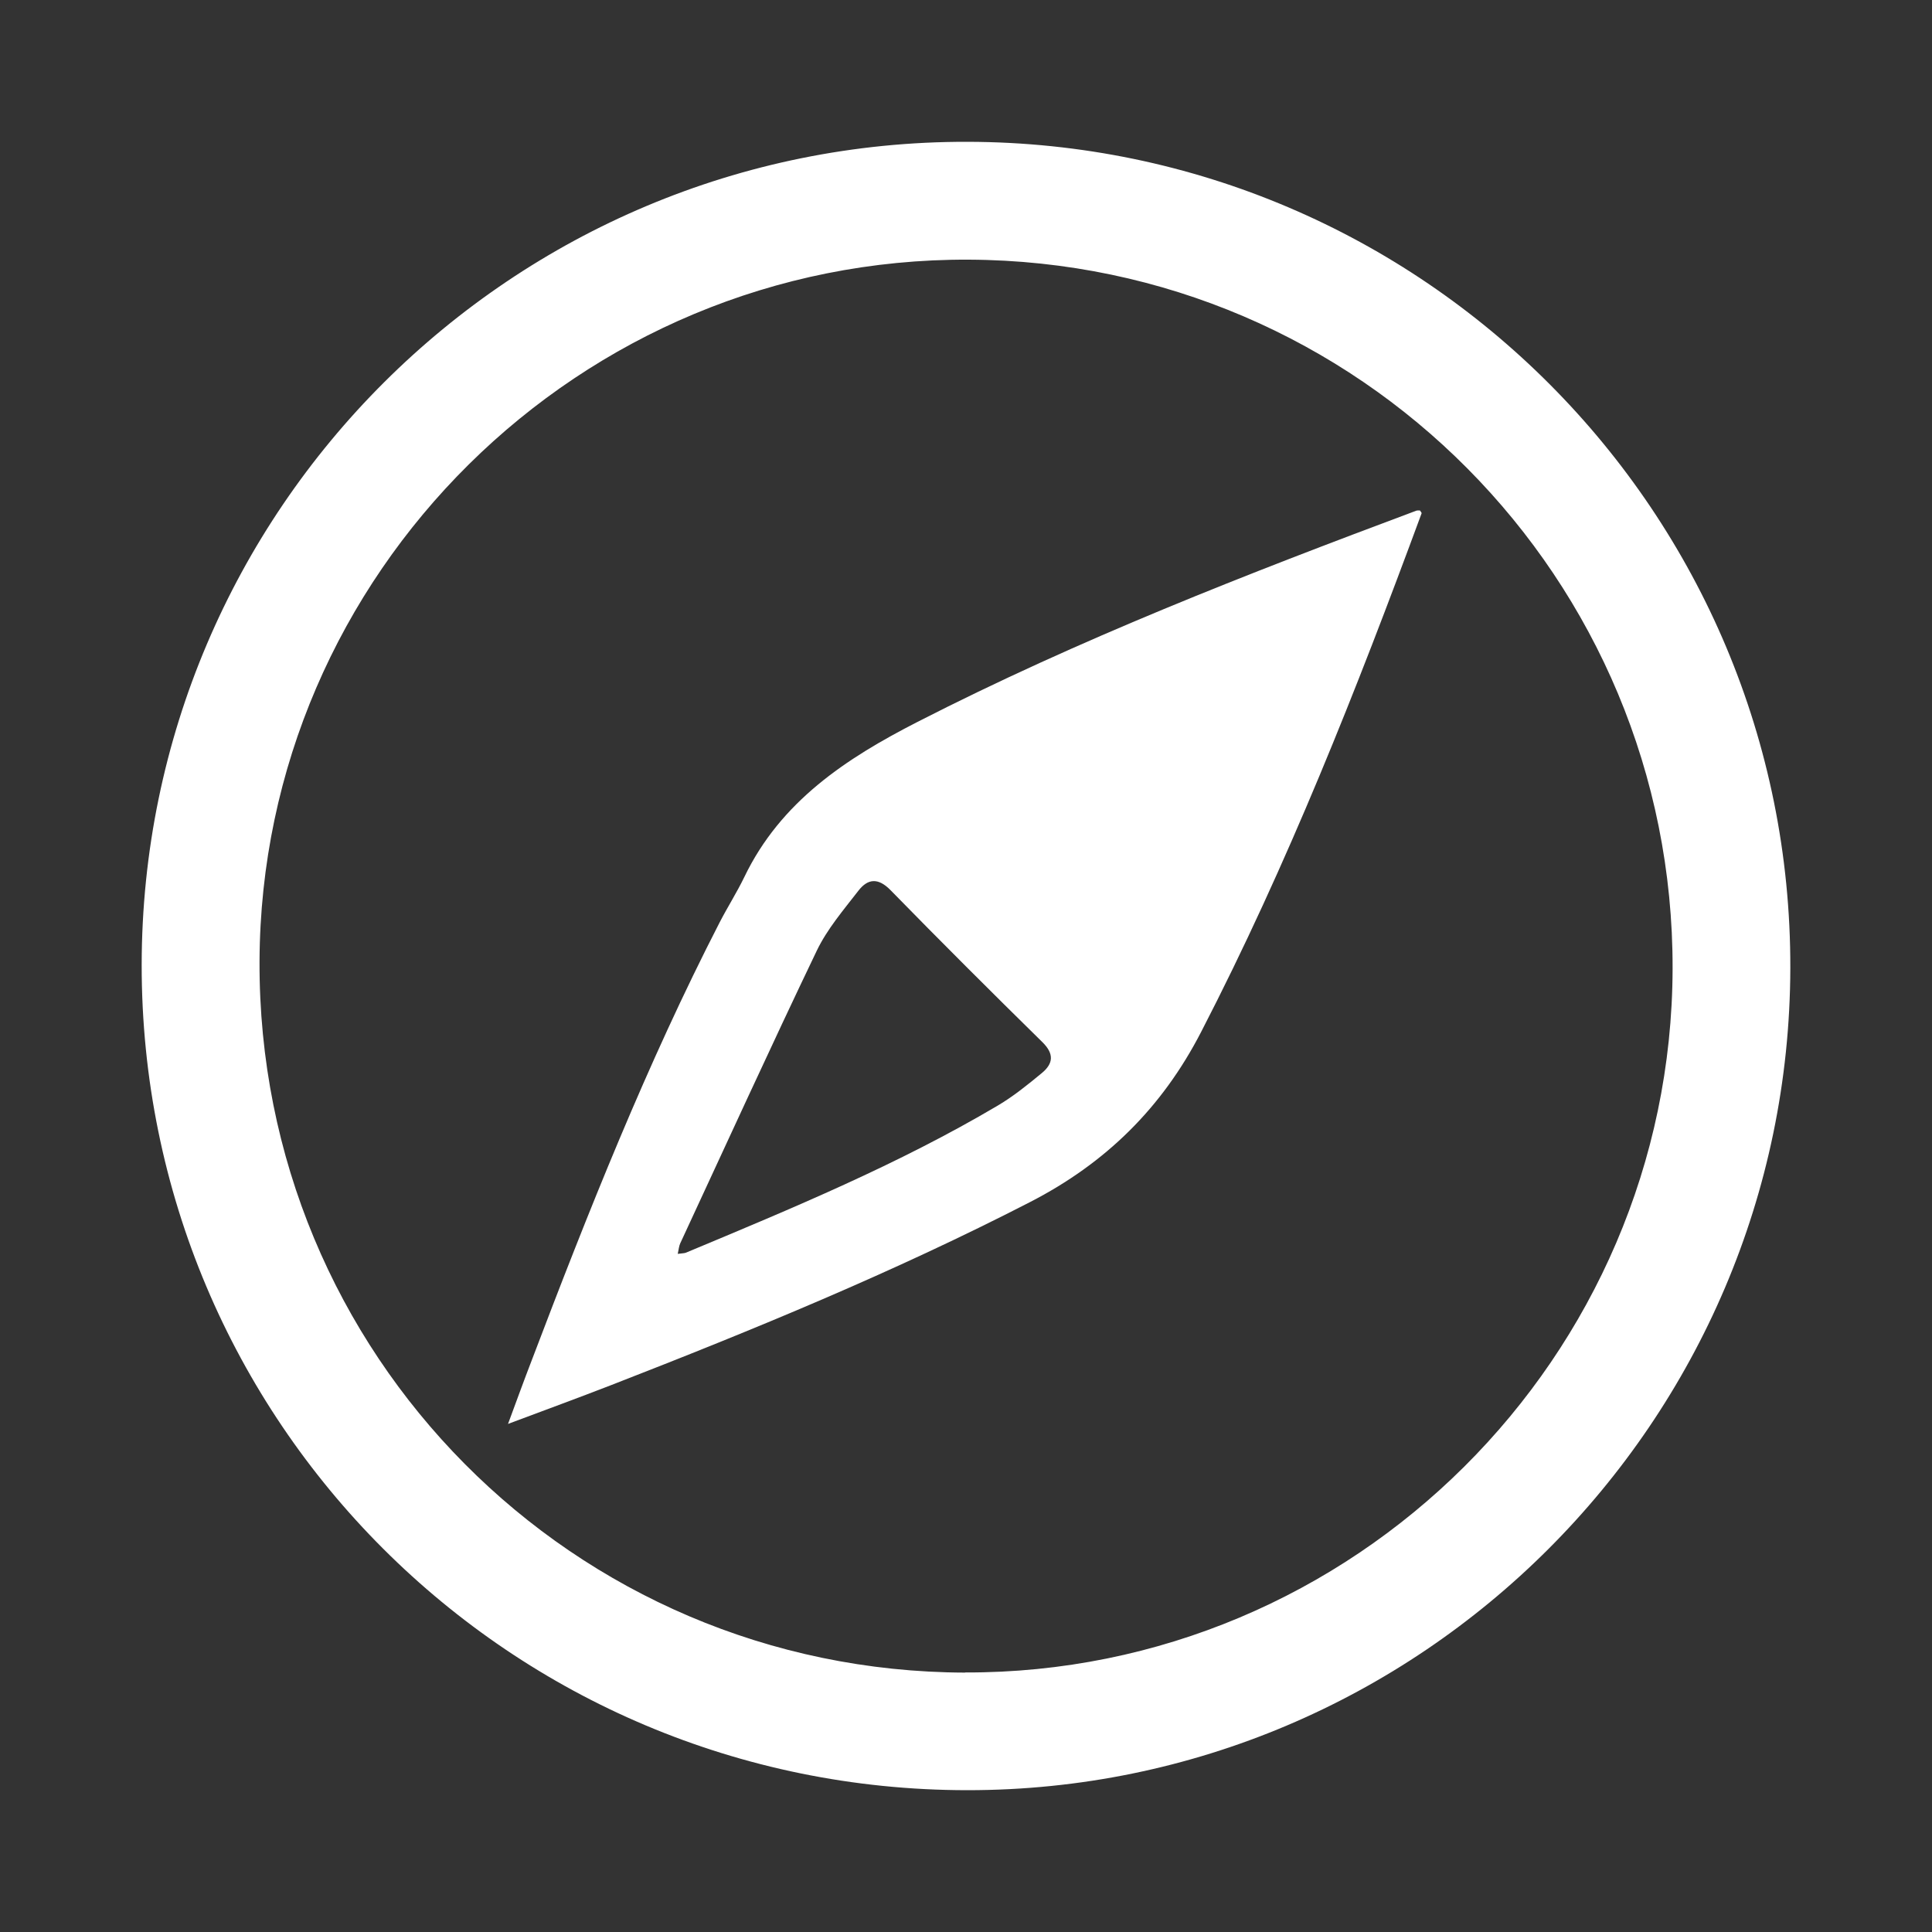
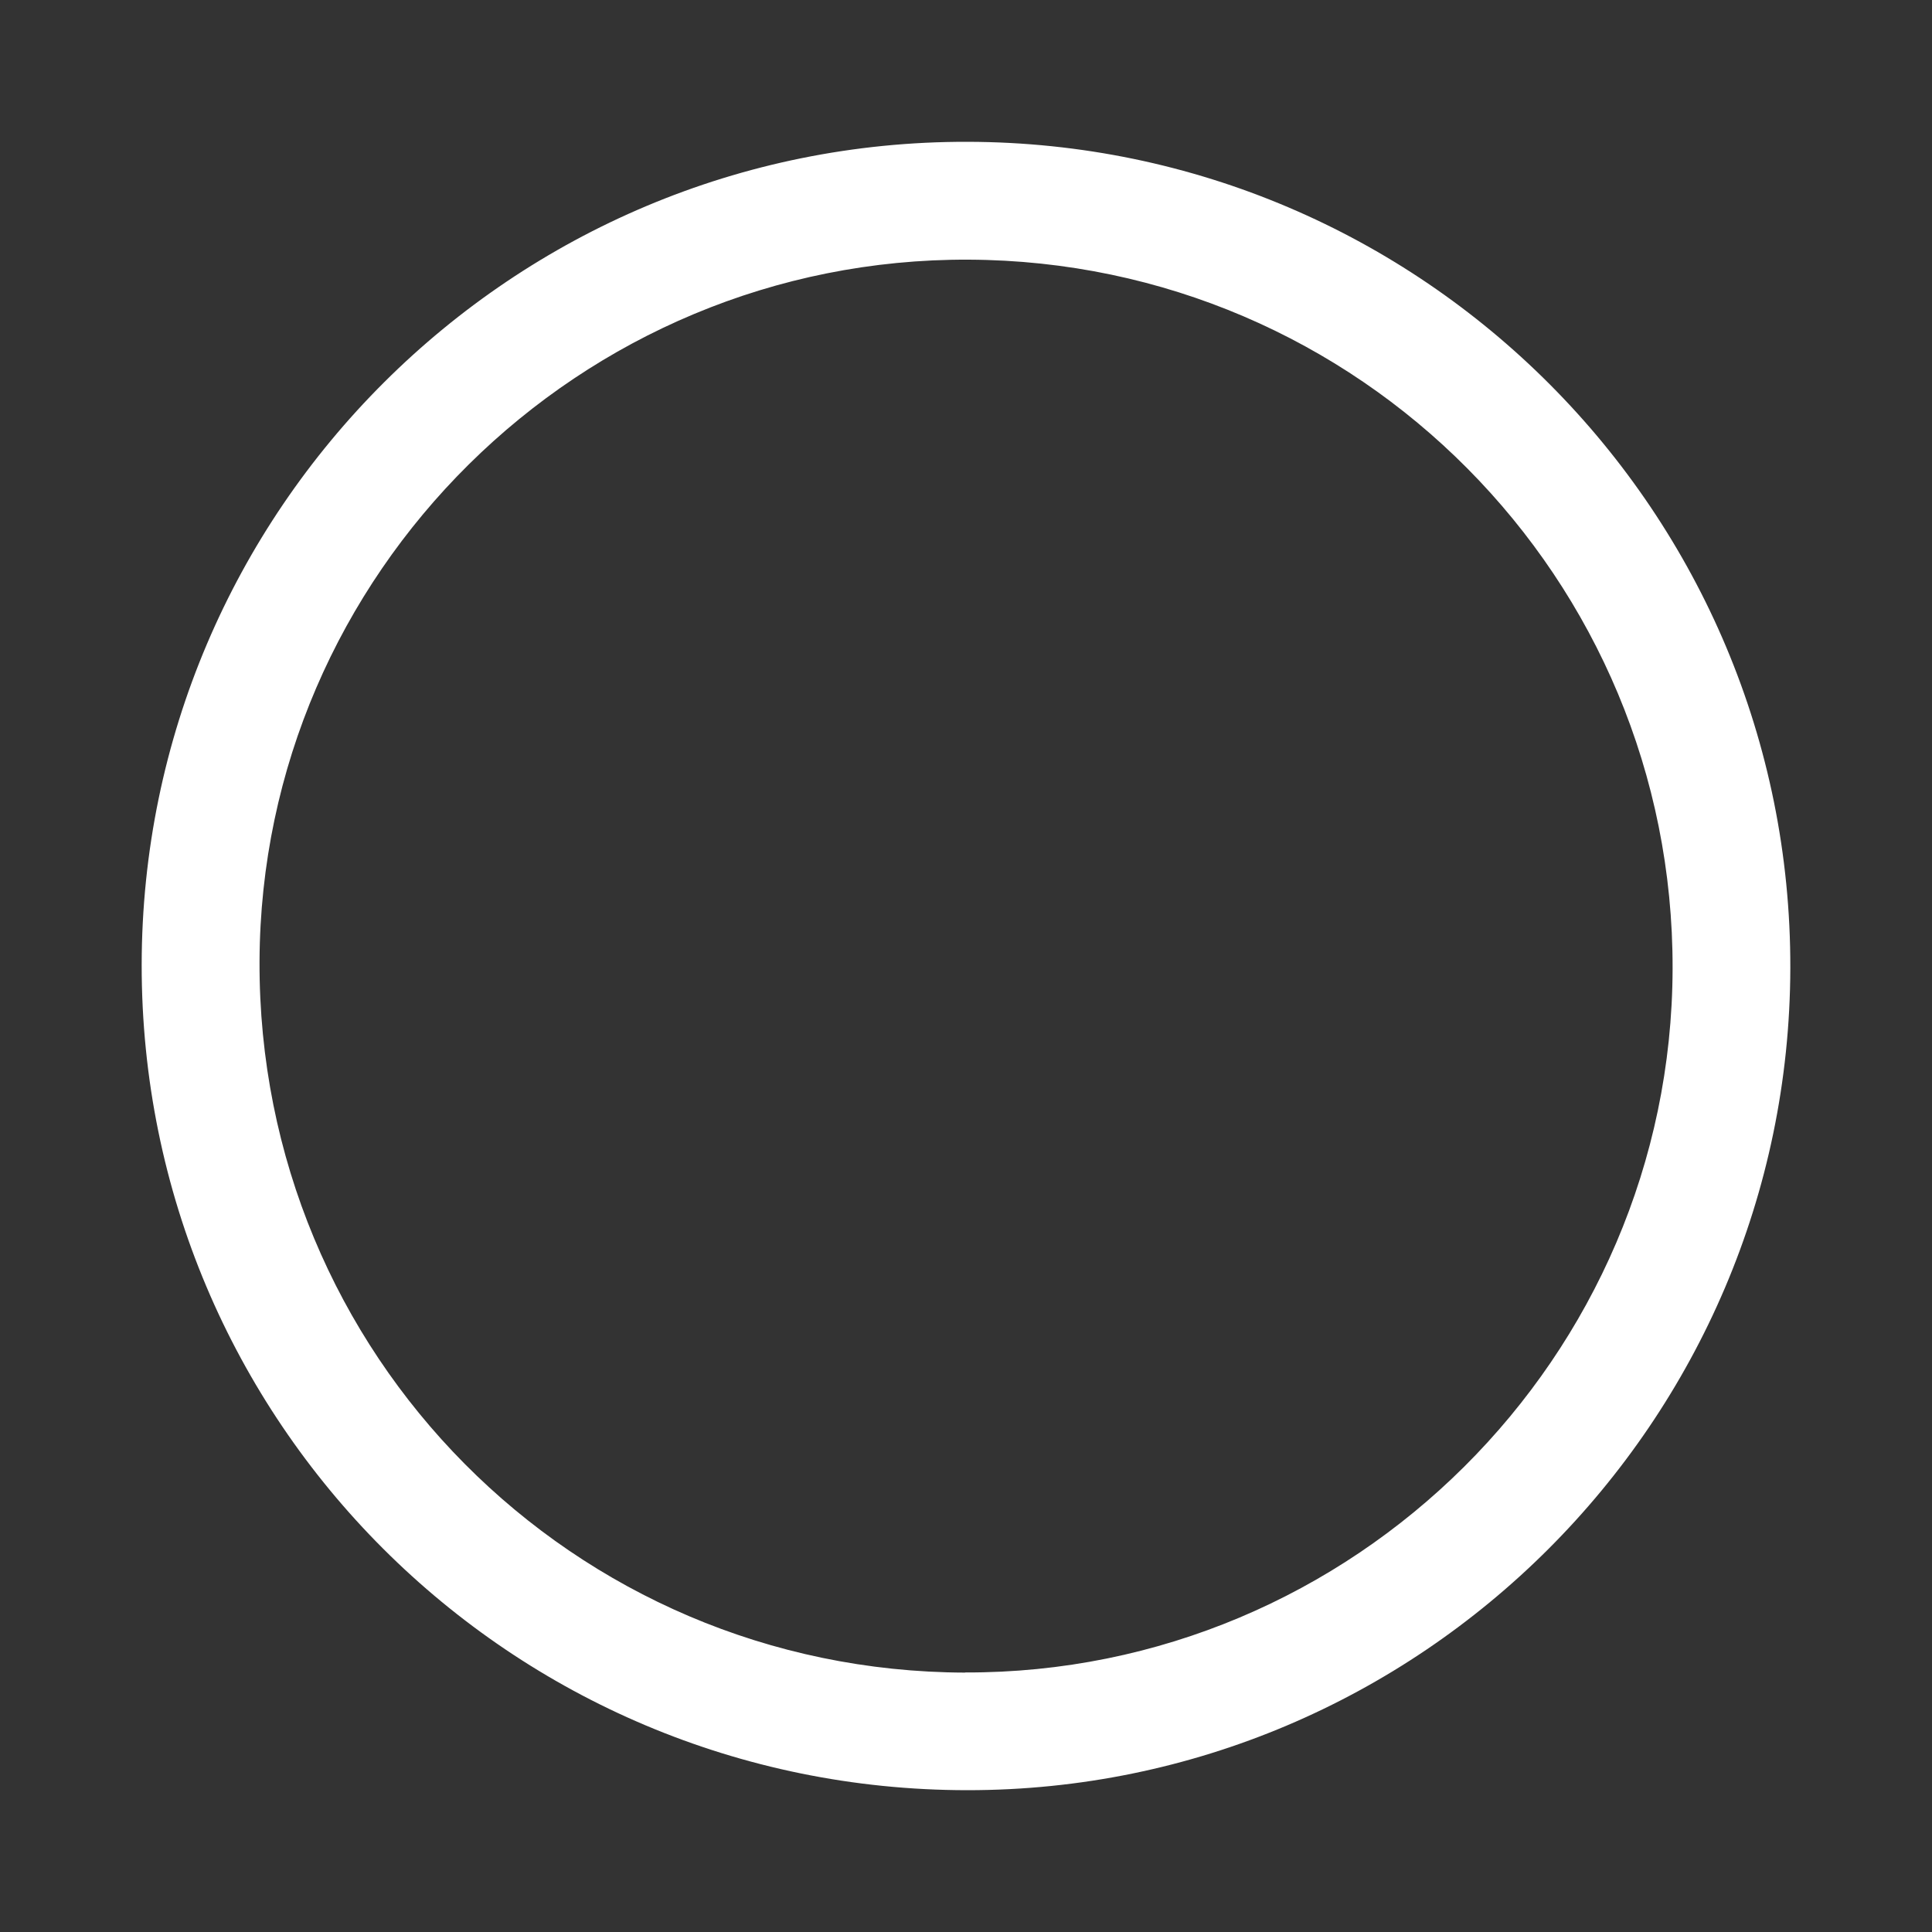
<svg xmlns="http://www.w3.org/2000/svg" id="Layer_1" data-name="Layer 1" viewBox="0 0 150 150">
  <rect x="0" y="0" width="150" height="150" fill="#333333" stroke="none" />
  <defs>
    <style>
      .cls-1 {
        fill: #fff;
      }
    </style>
  </defs>
  <path class="cls-1" d="m11,74.91c.03-35.32,28.78-63.98,64.12-63.9,35.34.07,63.96,28.81,63.88,64.15-.08,35.21-28.76,63.85-63.91,63.83-35.47-.02-64.12-28.66-64.09-64.08Zm63.93,54.94c30.16.09,54.85-24.47,54.93-54.63.08-30.31-24.34-54.92-54.64-55.06-30.2-.14-54.96,24.36-55.07,54.49-.11,30.49,24.33,55.12,54.78,55.21Z" />
-   <path class="cls-1" d="m39.44,110.56c.68-1.84,1.24-3.38,1.83-4.91,4.39-11.55,8.95-23.04,14.61-34.05.61-1.18,1.33-2.31,1.91-3.51,2.83-5.88,7.91-9.21,13.46-12.05,12.51-6.4,25.57-11.48,38.71-16.39.08-.03.18-.01.28-.02.05.08.15.17.13.23-5.05,13.69-10.4,27.25-17.11,40.25-3.04,5.9-7.4,10.19-13.29,13.22-10.55,5.43-21.49,9.92-32.52,14.21-2.55.99-5.12,1.93-8,3.01Zm13.18-13.21c.35-.05.5-.04.63-.09,8.24-3.44,16.5-6.86,24.21-11.42,1.22-.72,2.34-1.63,3.43-2.53.87-.72.98-1.47.05-2.39-3.97-3.9-7.91-7.83-11.8-11.81-.96-.98-1.76-.9-2.49.04-1.16,1.5-2.43,2.98-3.24,4.67-3.61,7.53-7.08,15.14-10.6,22.72-.09.2-.11.44-.19.81Z" />
</svg>